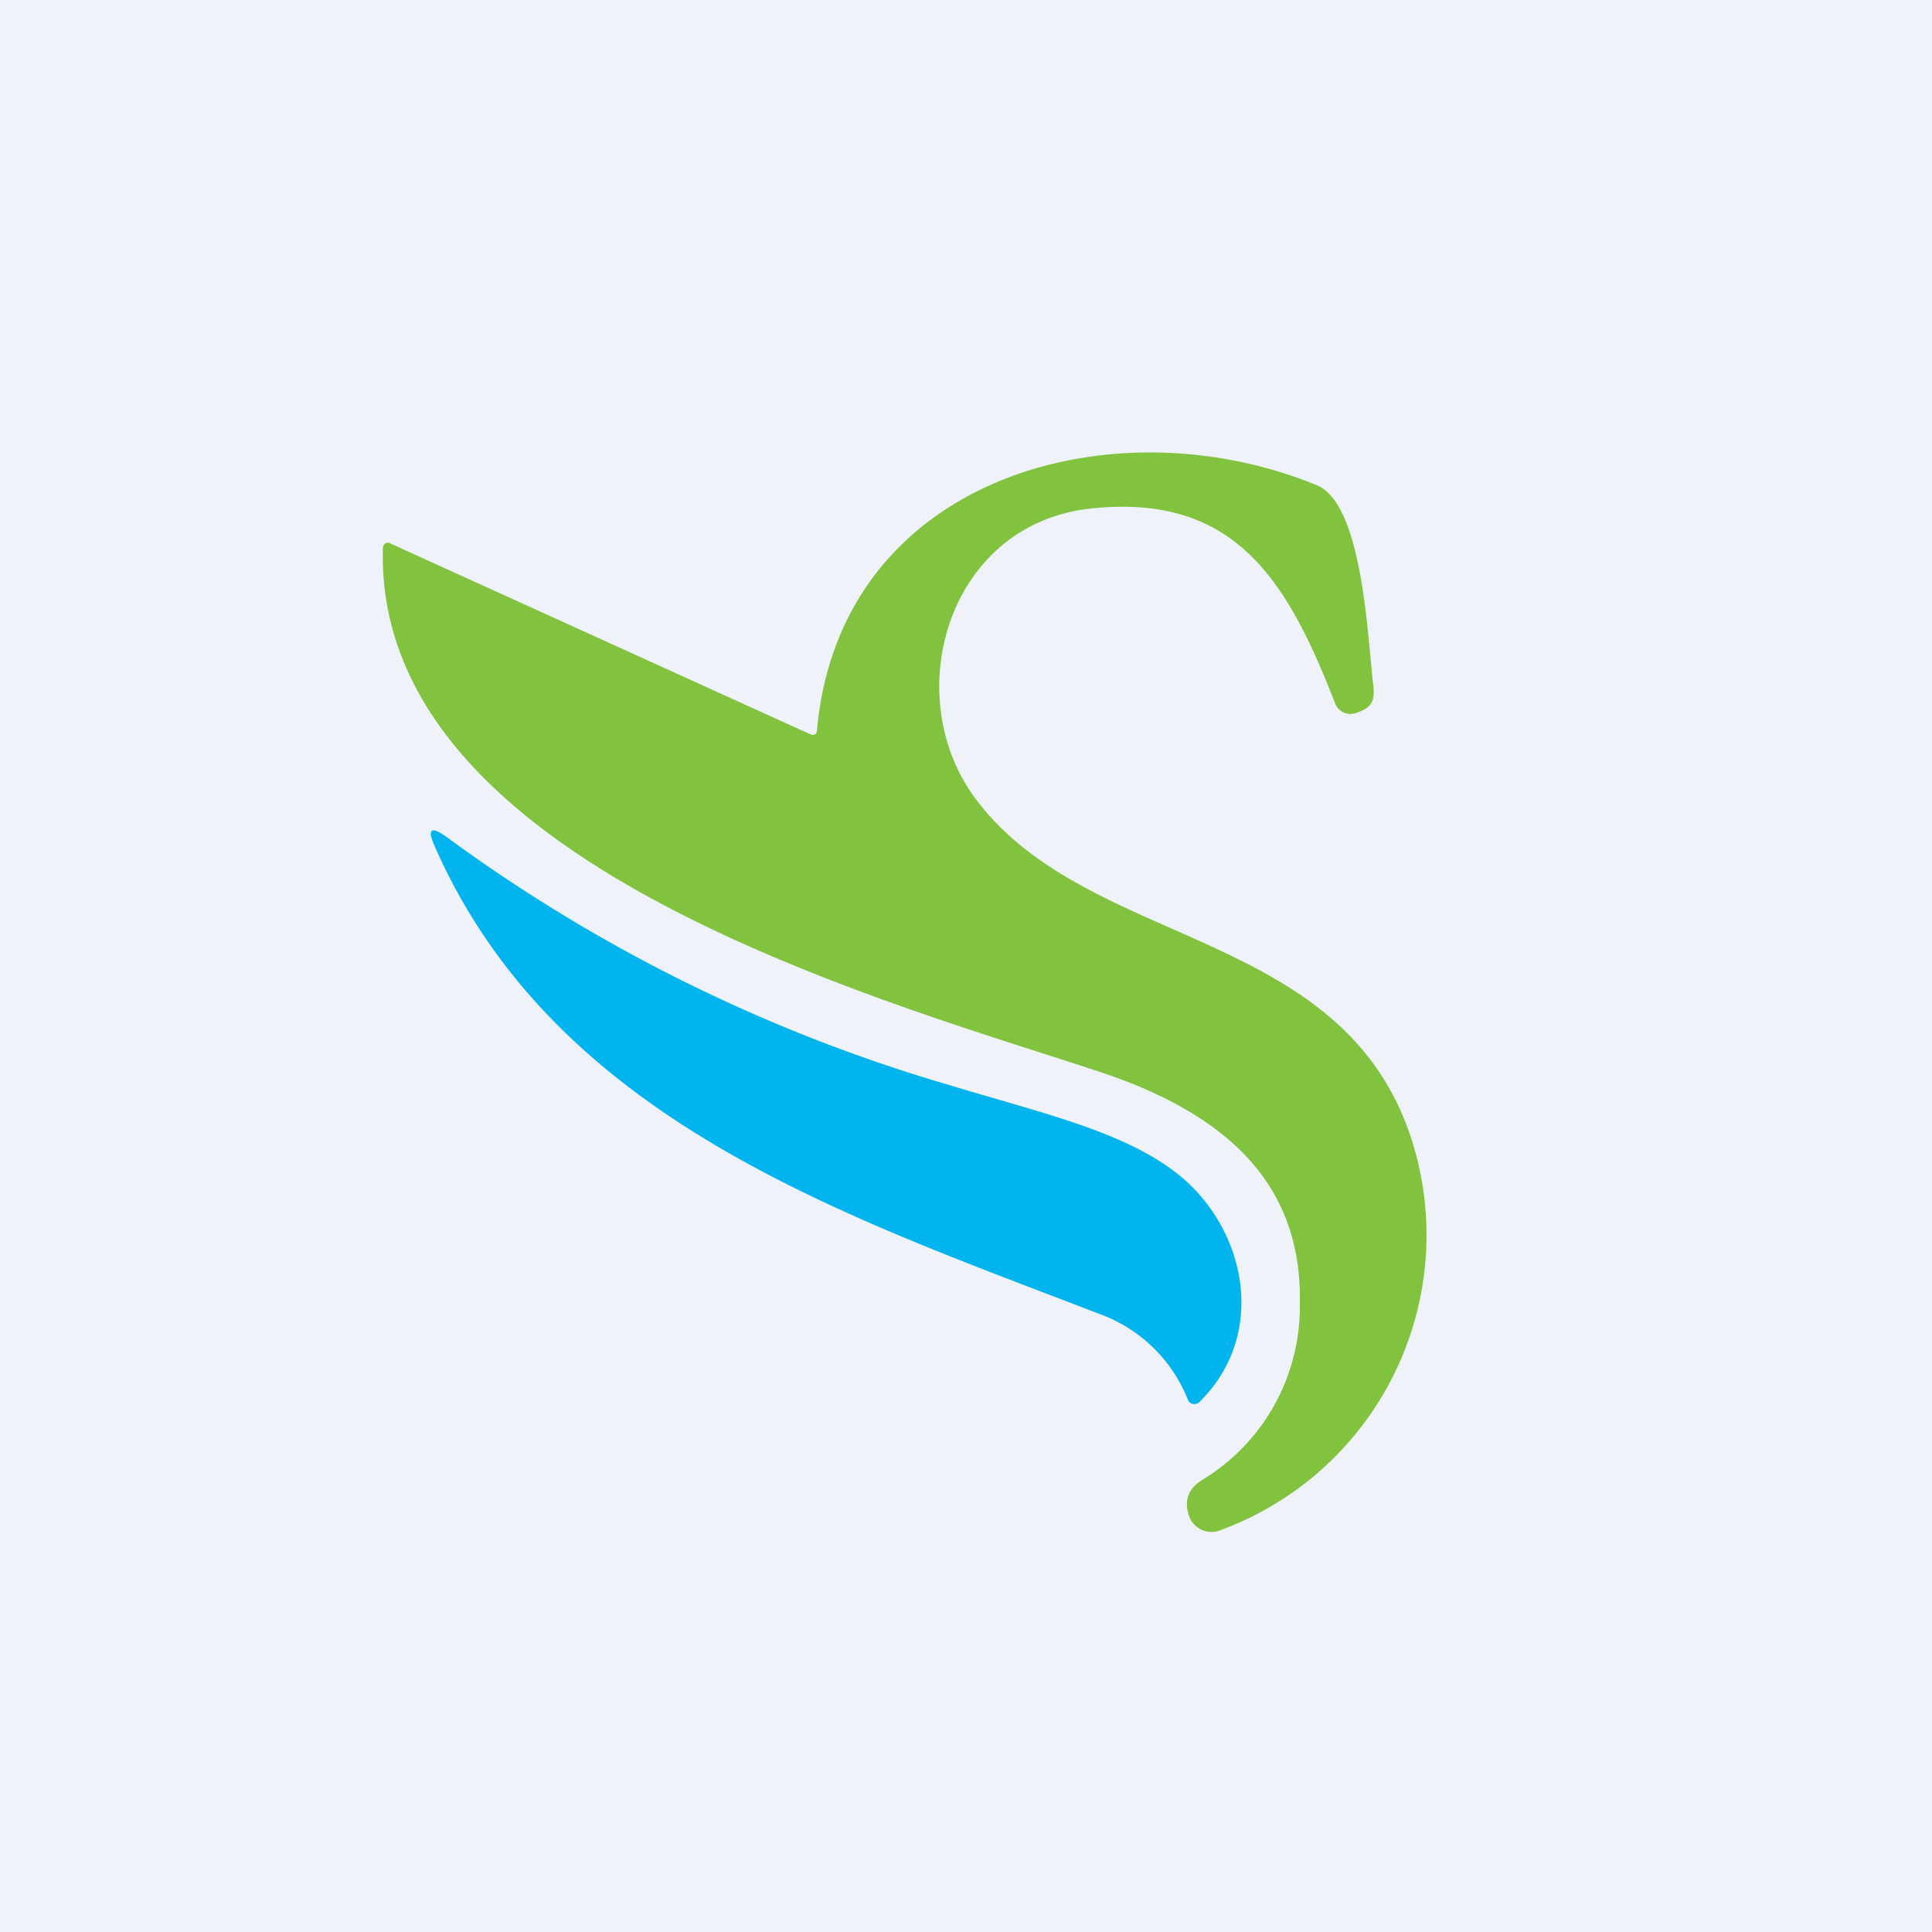
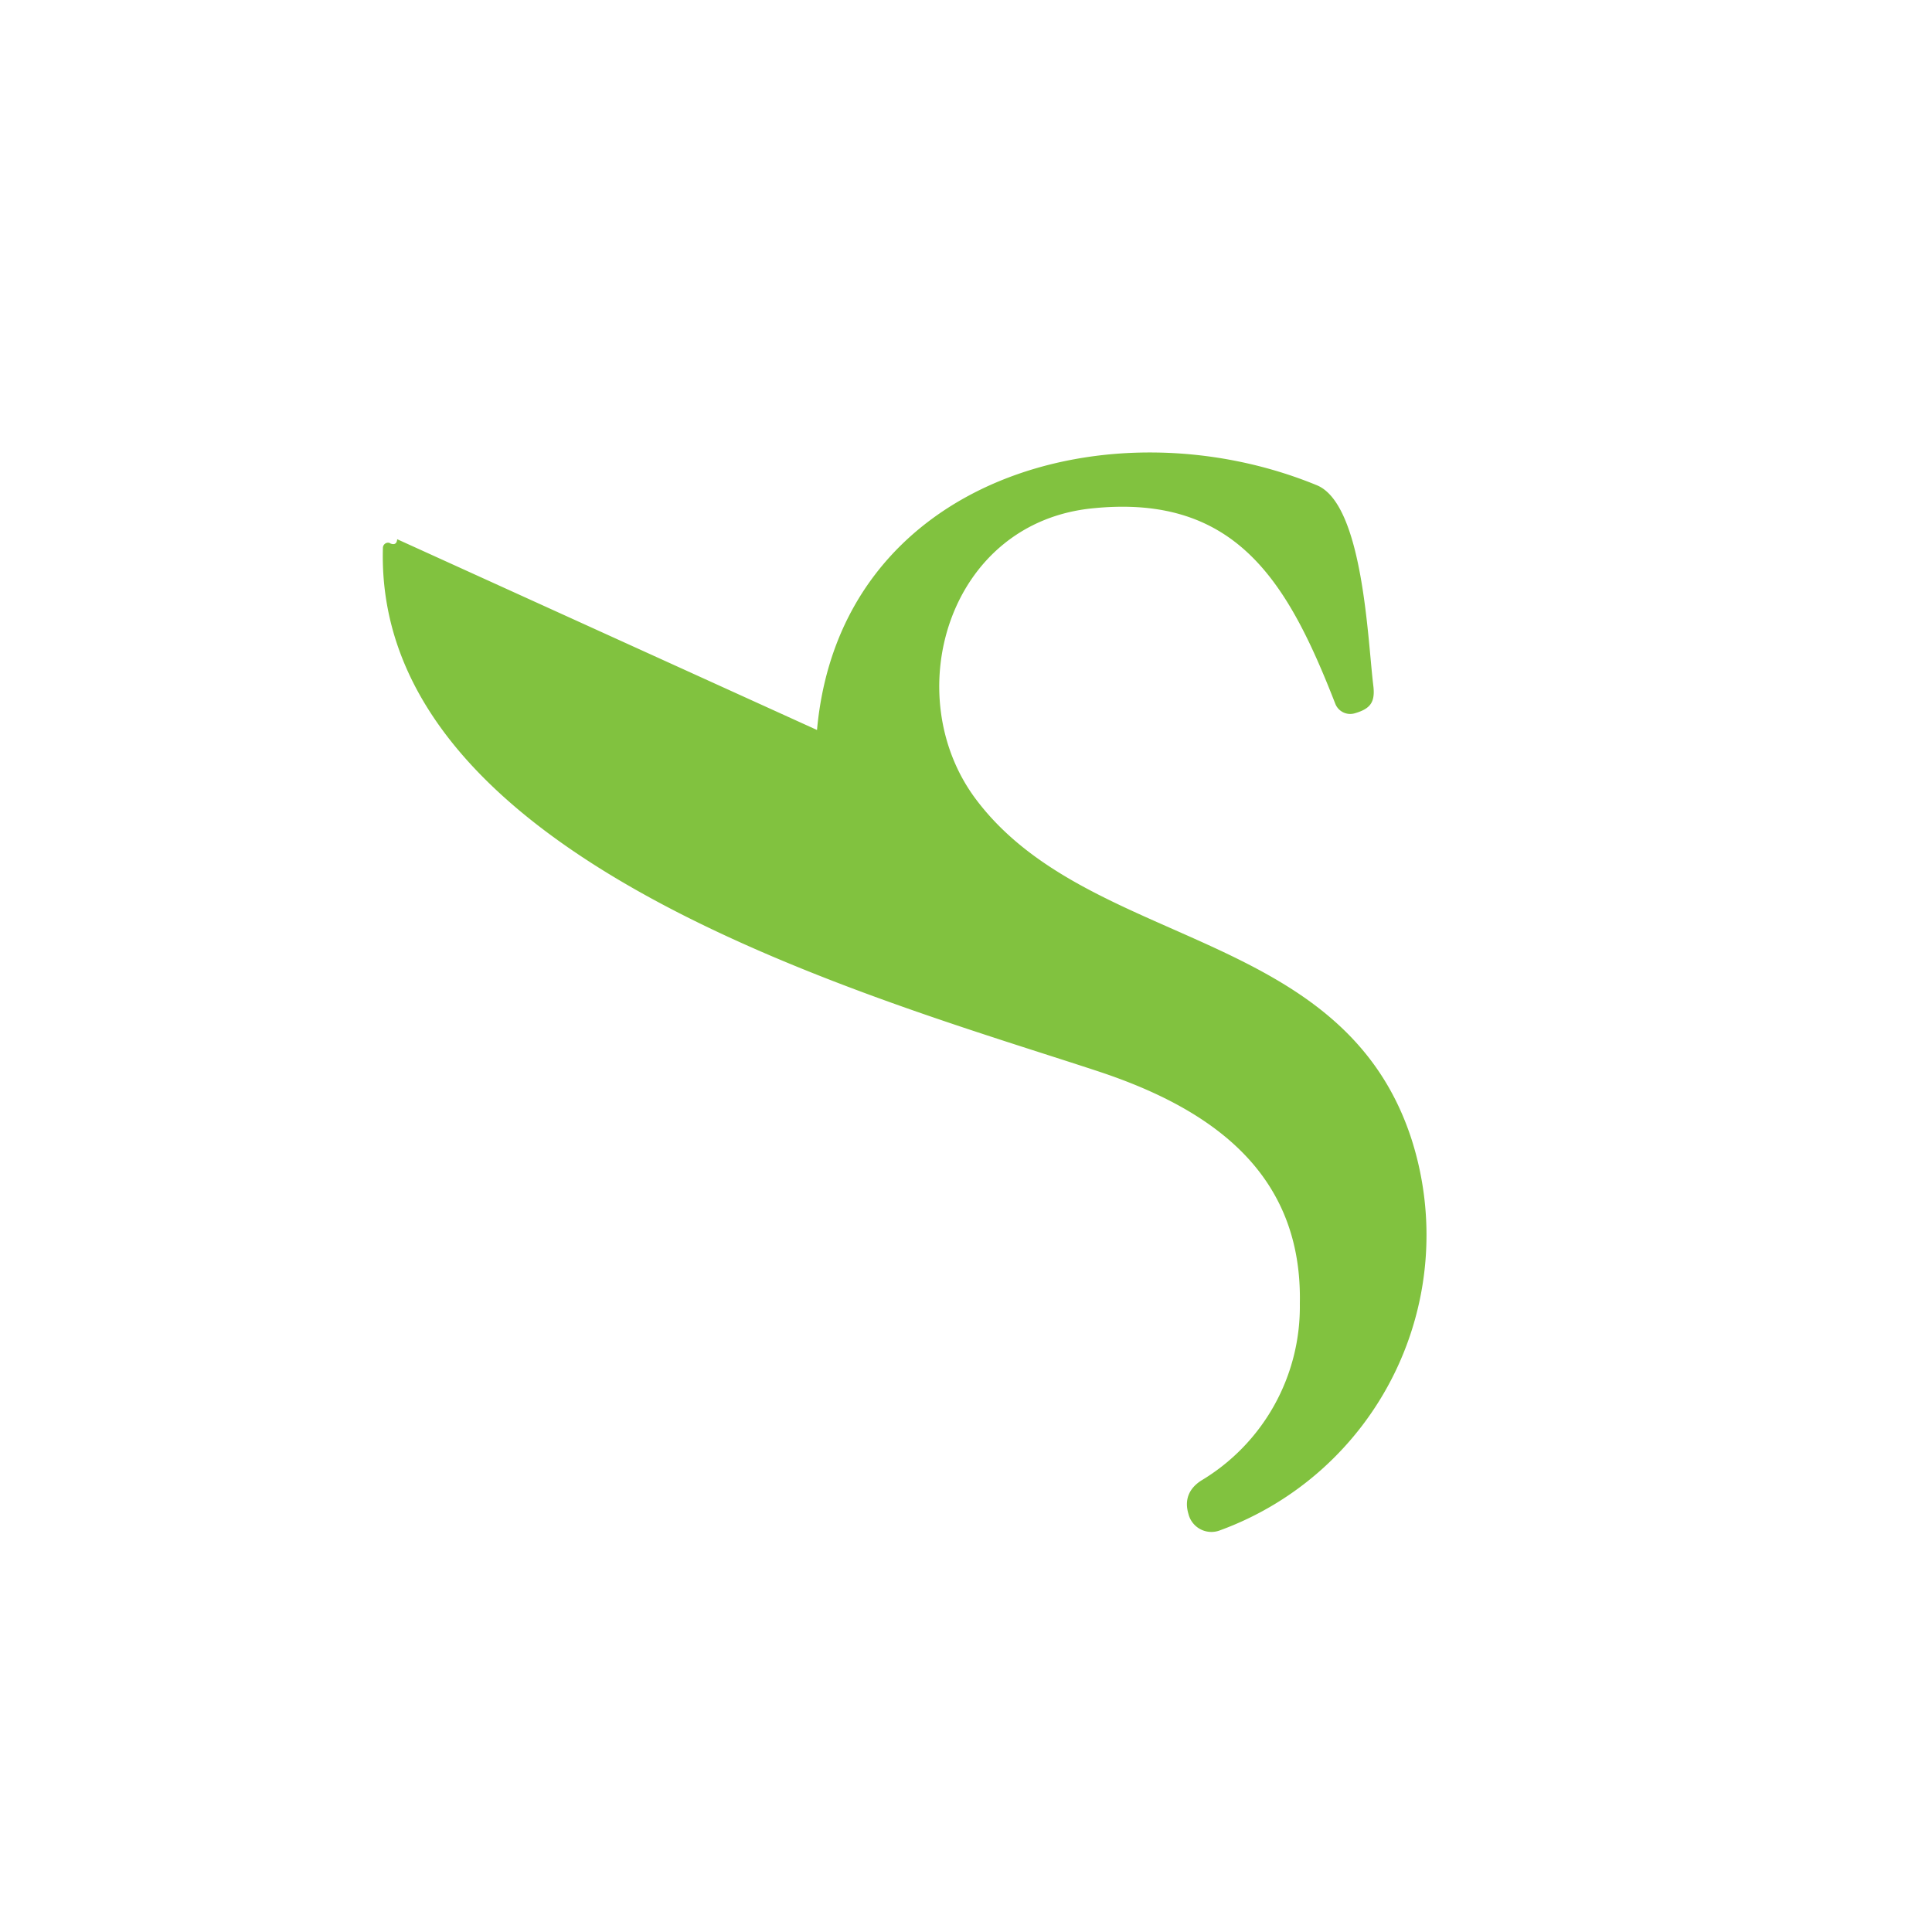
<svg xmlns="http://www.w3.org/2000/svg" viewBox="0 0 55.5 55.5">
-   <path d="M0 0h55.5v55.5H0z" fill="rgb(239, 242, 248)" />
-   <path d="M23.47 20.97c.66-7.27 8.5-9.44 14.36-7.03 1.33.55 1.46 4.46 1.62 5.75.06.48-.08.67-.53.8a.46.46 0 0 1-.56-.27c-1.35-3.46-2.82-6.03-6.95-5.62-4.2.4-5.62 5.4-3.36 8.38 3.25 4.3 10.52 3.64 12.5 9.75a9.03 9.03 0 0 1-5.5 11.23.68.68 0 0 1-.91-.47c-.12-.4.01-.73.37-.96a5.82 5.82 0 0 0 2.83-5.08c.08-3.76-2.55-5.6-5.78-6.67-6.36-2.1-20.83-6.02-20.56-15.05a.15.15 0 0 1 .14-.14c.02 0 .05 0 .07.02l12.06 5.48c.12.05.19.01.2-.12Z" fill="rgb(129, 194, 63)" />
-   <path d="M33.8 33.7c2 1.56 2.64 4.62.66 6.57a.2.2 0 0 1-.19.06.2.2 0 0 1-.15-.13 4.31 4.31 0 0 0-2.55-2.46c-7.32-2.82-15.6-5.56-19.07-13.4-.24-.53-.13-.63.35-.28a46.33 46.33 0 0 0 14.42 7.11c2.63.8 4.98 1.32 6.53 2.53Z" fill="rgb(1, 180, 237)" />
+   <path d="M23.47 20.97c.66-7.27 8.5-9.44 14.36-7.03 1.33.55 1.46 4.46 1.62 5.75.06.48-.08.67-.53.8a.46.46 0 0 1-.56-.27c-1.35-3.46-2.82-6.03-6.95-5.62-4.2.4-5.62 5.4-3.36 8.38 3.25 4.3 10.52 3.64 12.5 9.75a9.03 9.03 0 0 1-5.5 11.23.68.68 0 0 1-.91-.47c-.12-.4.01-.73.37-.96a5.82 5.82 0 0 0 2.83-5.08c.08-3.76-2.55-5.6-5.78-6.67-6.36-2.1-20.83-6.02-20.56-15.05a.15.15 0 0 1 .14-.14c.02 0 .05 0 .07.02c.12.05.19.01.2-.12Z" fill="rgb(129, 194, 63)" />
</svg>